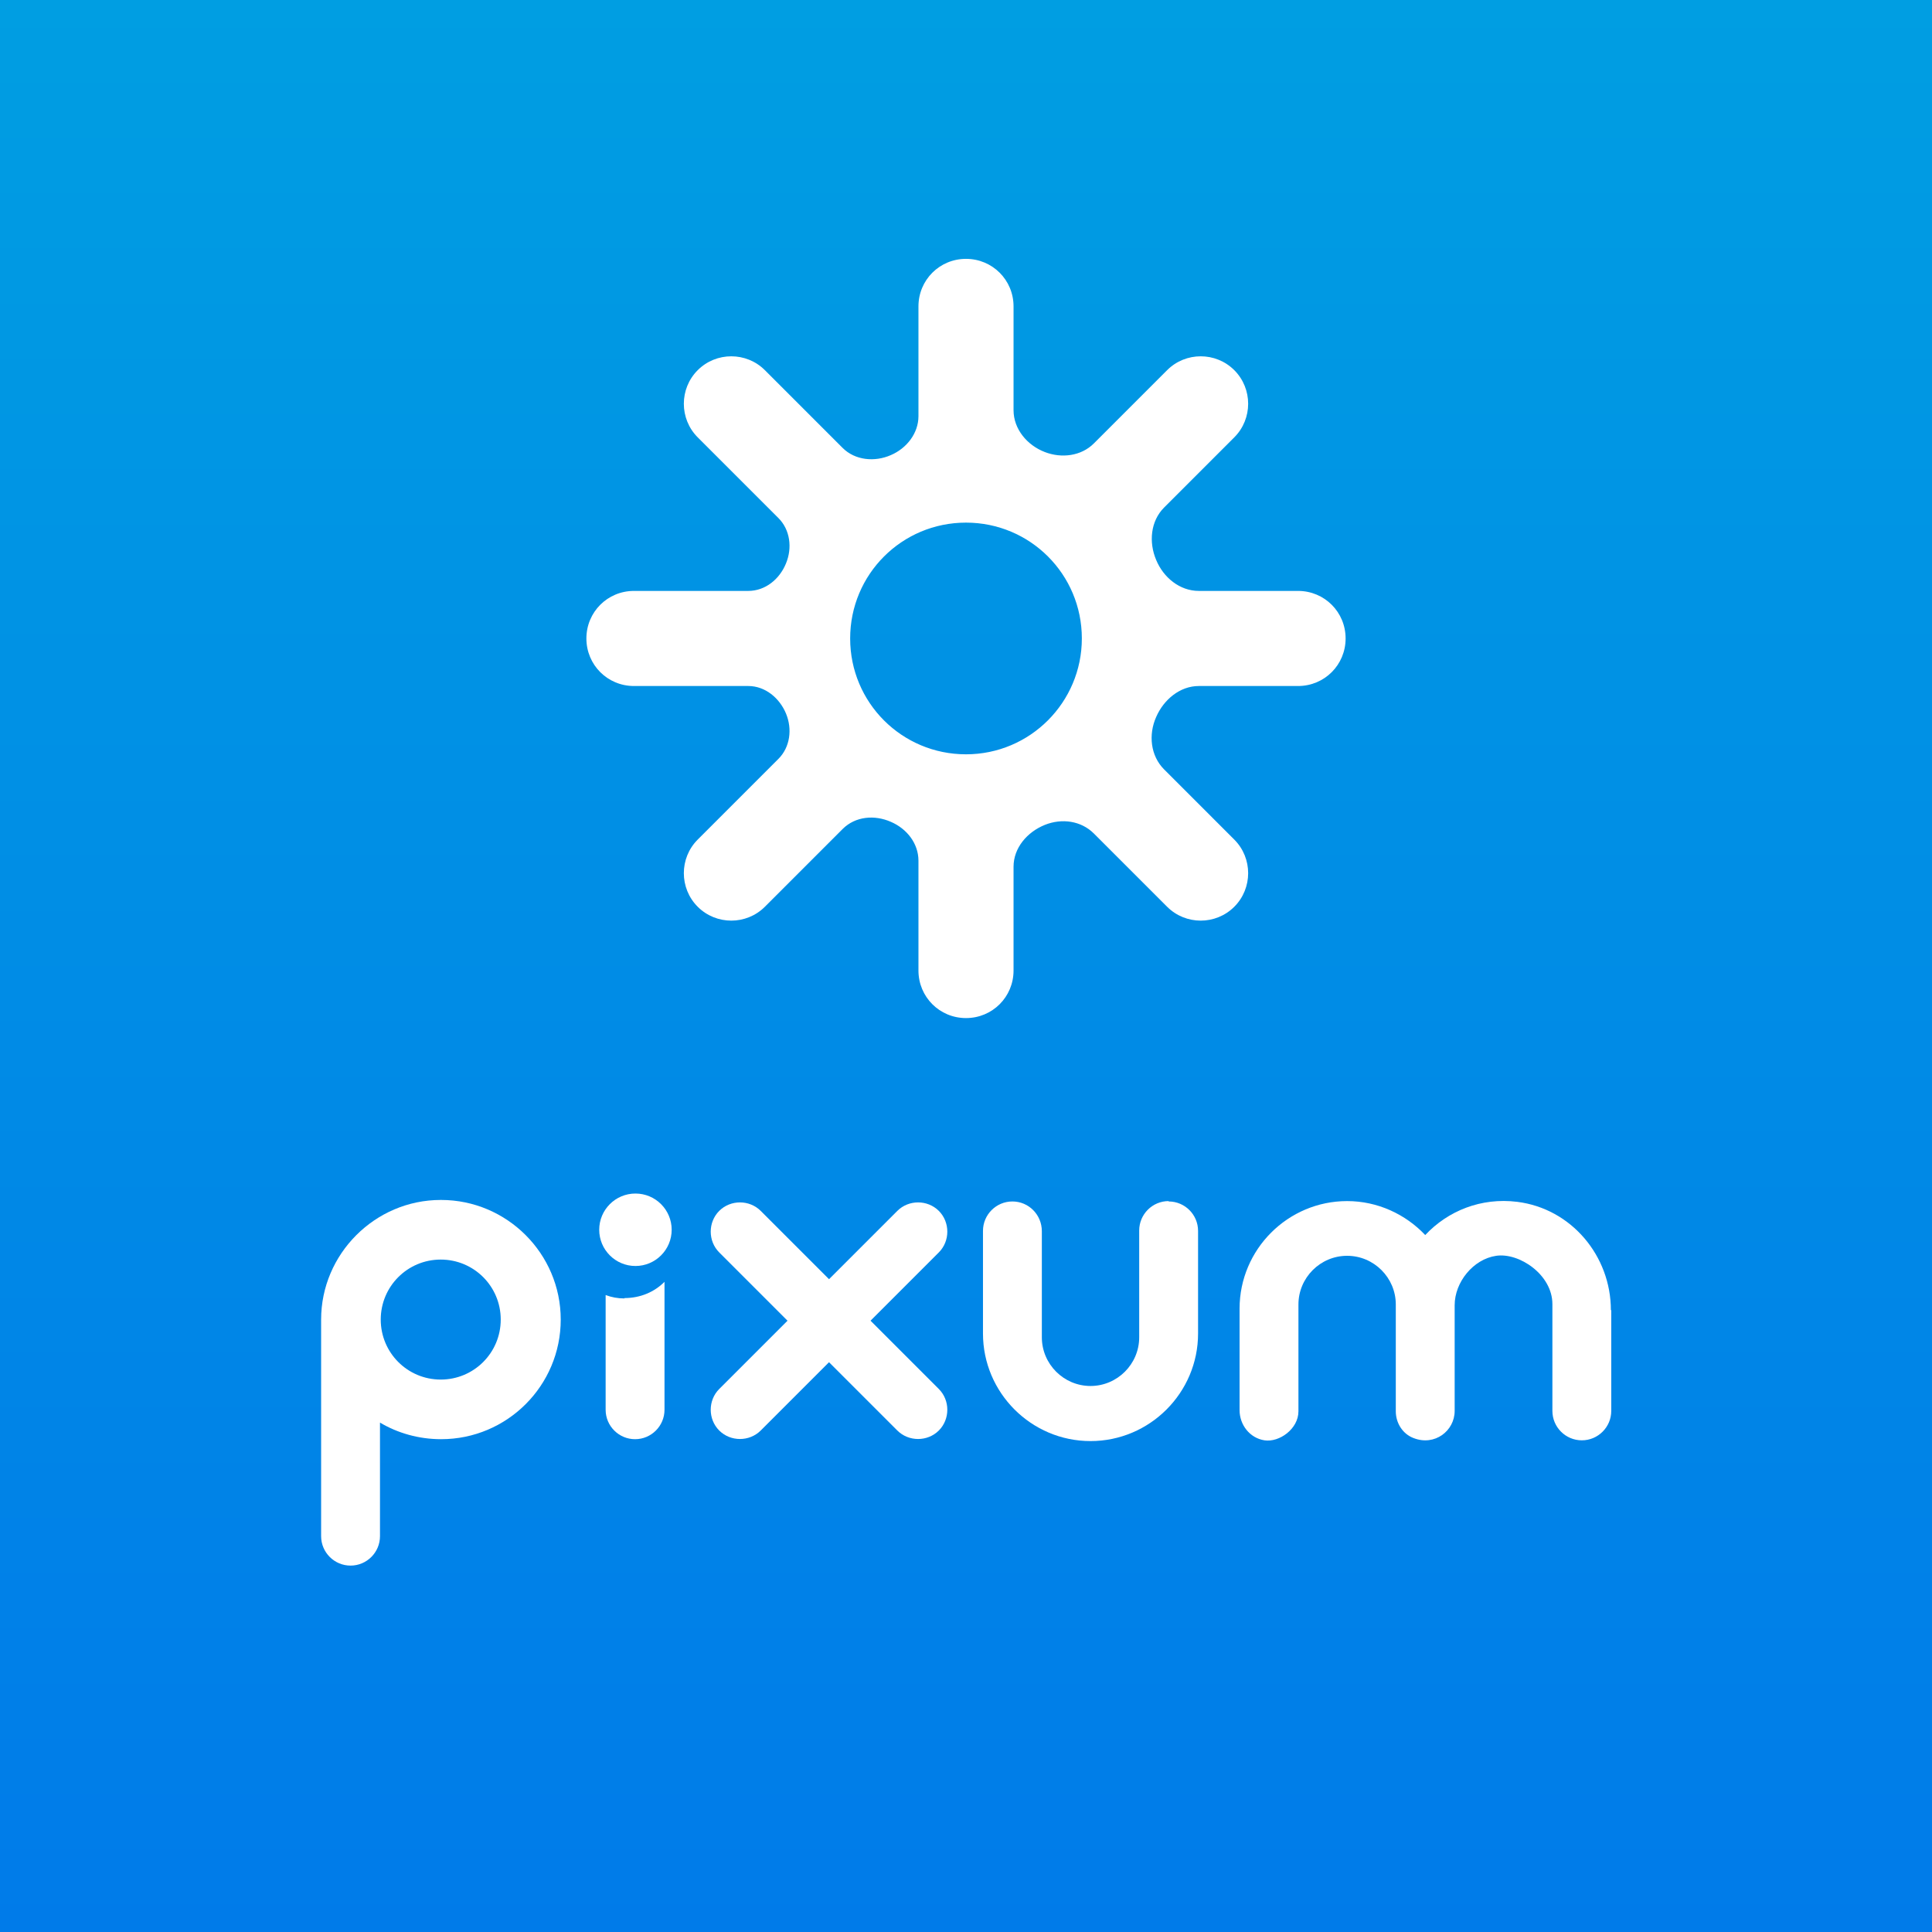
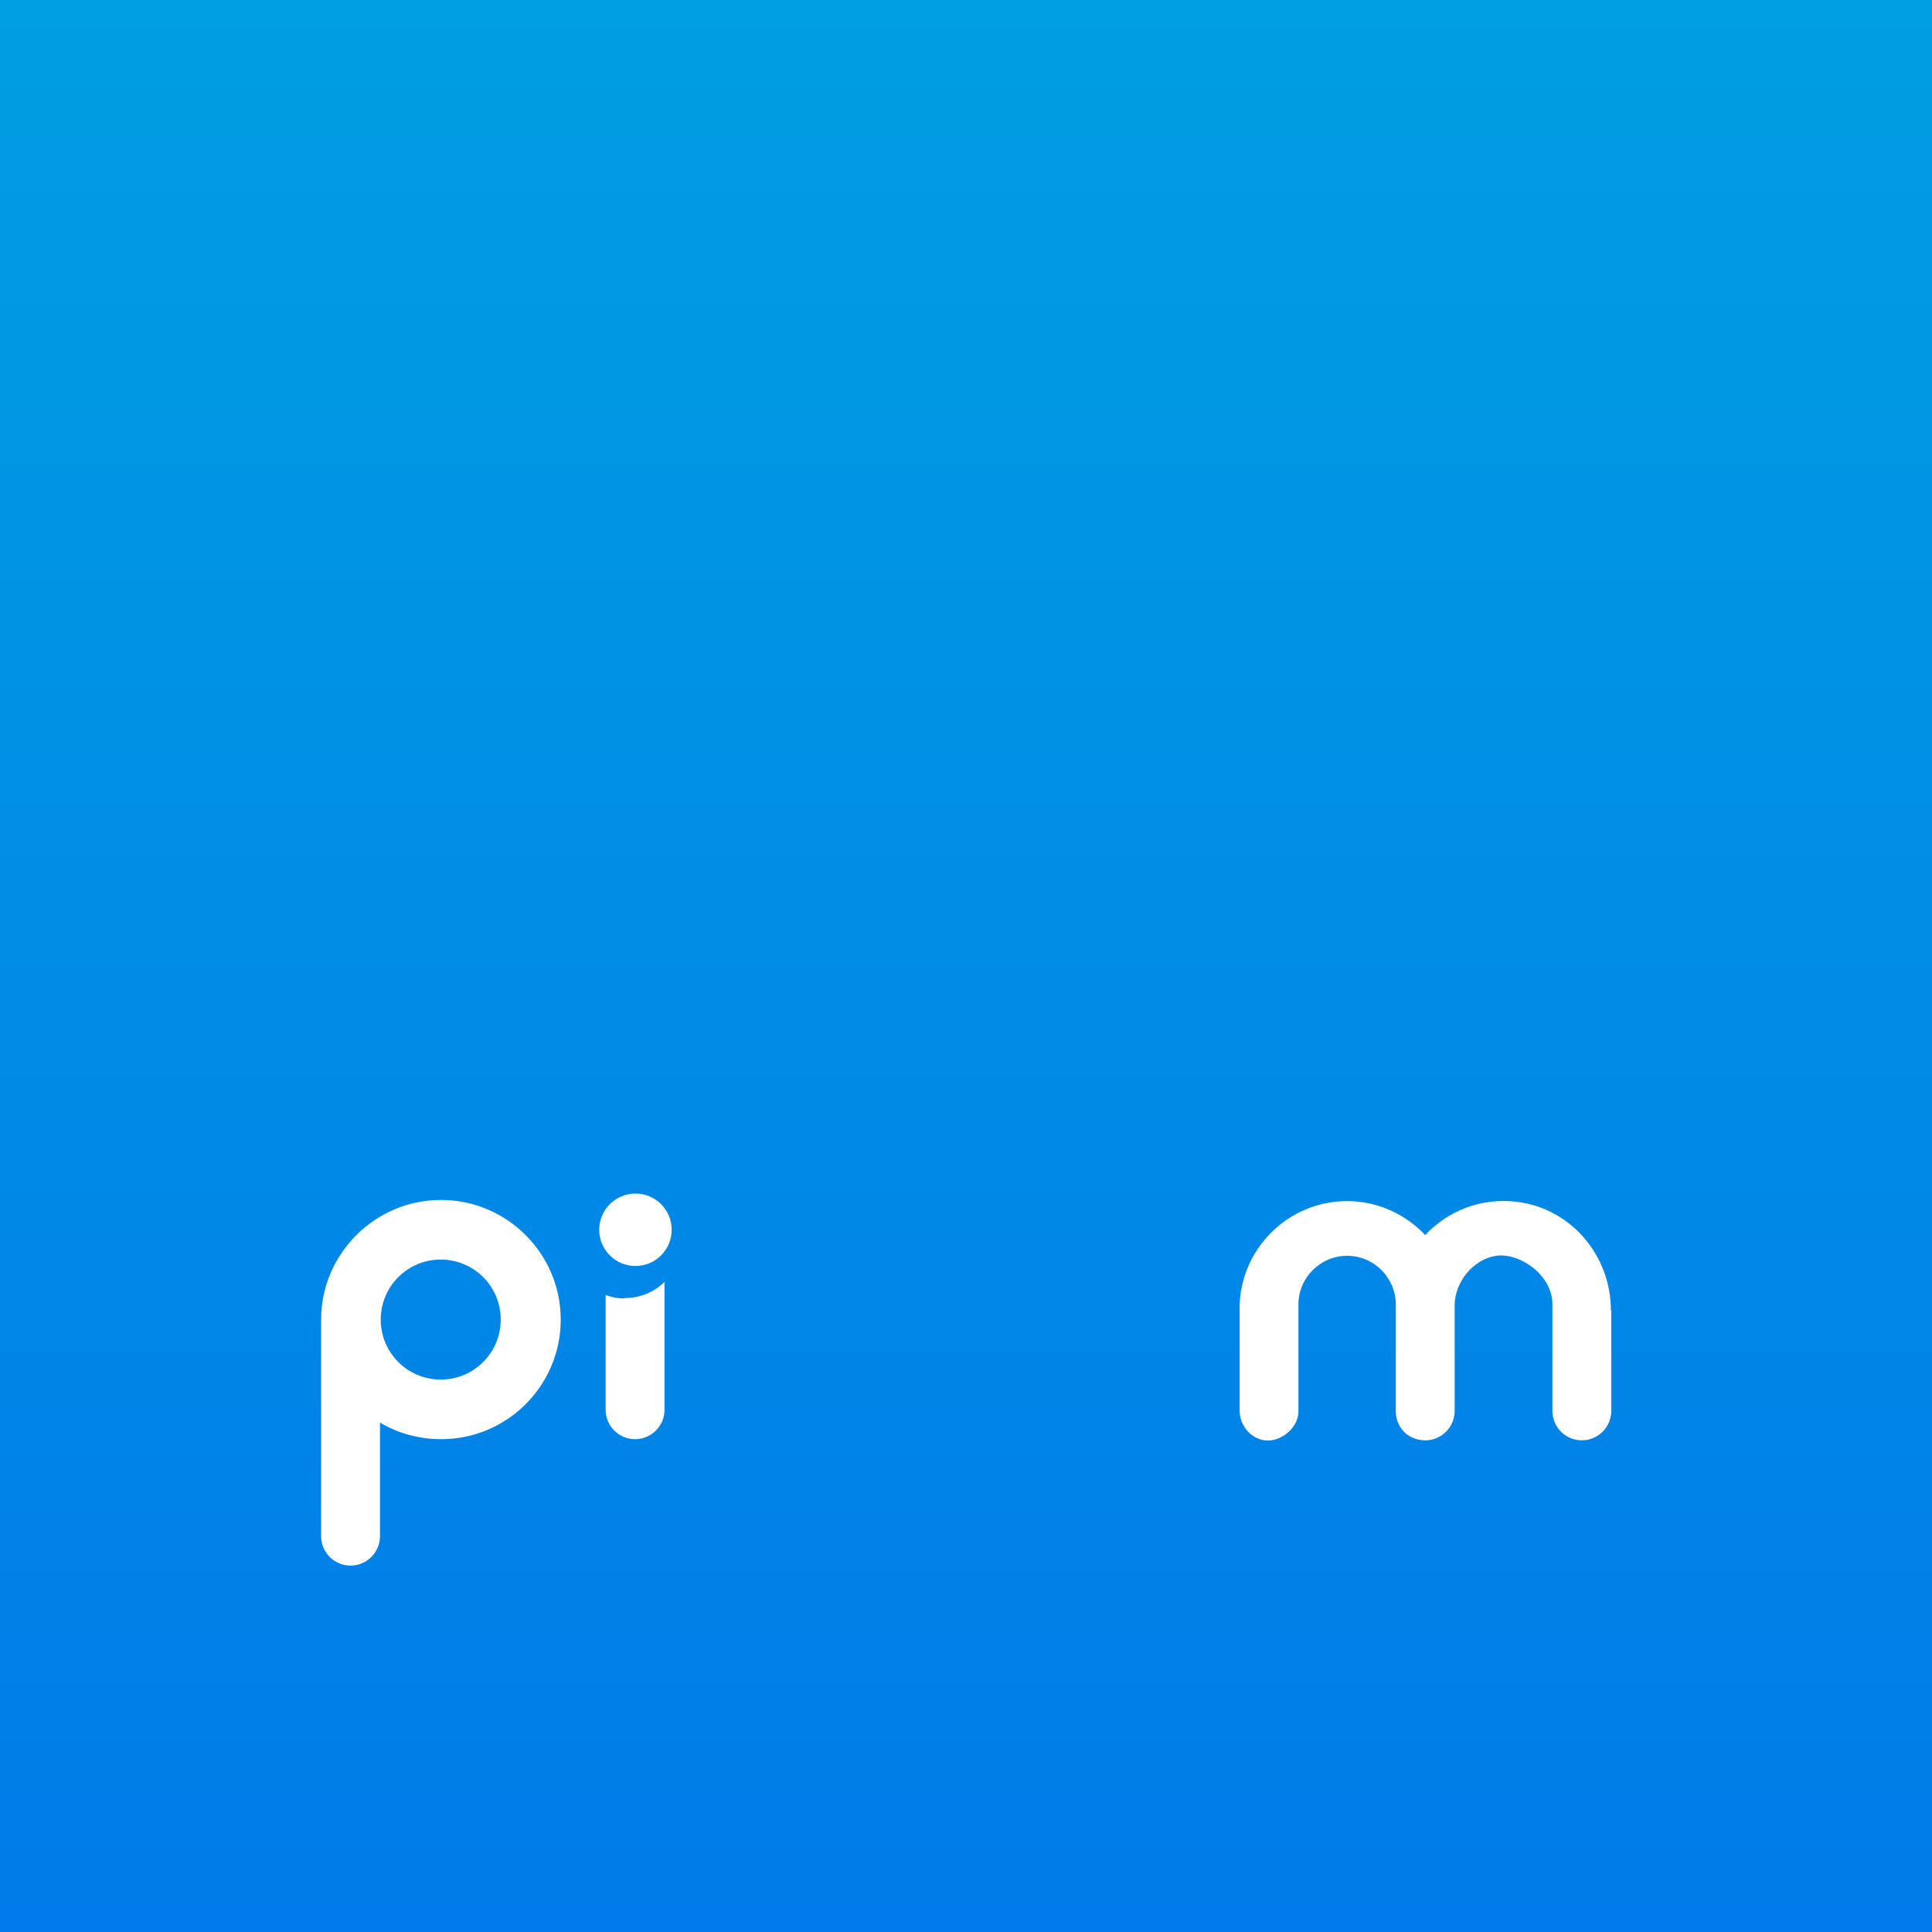
<svg xmlns="http://www.w3.org/2000/svg" baseProfile="tiny-ps" version="1.2" viewBox="0 0 512 512">
  <rect x="0" y="0" width="512" height="512" fill="#333333" stroke="none" />
  <title>Pixum App Icon</title>
  <defs>
    <linearGradient id="linear-gradient" x1="256" y1="0" x2="256" y2="512" gradientUnits="userSpaceOnUse">
      <stop offset="0" stop-color="#009ee2" />
      <stop offset="1" stop-color="#007be9" />
    </linearGradient>
  </defs>
  <rect x="0" y="0" width="512" height="512" fill="url(#linear-gradient)" />
-   <path d="M344,156.6h-26.3c-5.1,0-9.4-3.6-11.3-8.2-2-4.7-1.5-10.3,2.1-13.9l18.6-18.6c4.9-4.9,4.9-12.9,0-17.8-4.9-4.9-12.9-4.9-17.8,0l-19.4,19.4c-3.4,3.4-8.6,4-13,2.3-4.7-1.8-8.3-6.1-8.3-11.1v-27.5c0-7-5.6-12.6-12.6-12.6s-12.6,5.6-12.6,12.6v29.1c0,4.5-3.1,8.5-7.3,10.3-4.3,1.9-9.5,1.4-12.8-1.9l-20.6-20.6c-4.9-4.9-12.9-4.9-17.8,0-4.9,4.9-4.9,12.9,0,17.8l21.4,21.4c3.1,3.1,3.7,7.9,2,12-1.7,4.2-5.5,7.3-10,7.3h-30.3c-7,0-12.6,5.6-12.6,12.6s5.6,12.6,12.6,12.6h30.3c4.5,0,8.3,3.2,10,7.3,1.7,4.1,1.1,8.9-2,12l-21.4,21.4c-4.9,4.9-4.9,12.9,0,17.8,4.9,4.9,12.9,4.9,17.8,0l20.6-20.6c3.4-3.4,8.5-3.8,12.8-1.9,4.2,1.8,7.3,5.7,7.3,10.3v29.1c0,7,5.6,12.6,12.6,12.6s12.6-5.6,12.6-12.6v-27.5c0-5,3.6-9.2,8.3-11.1,4.5-1.8,9.6-1.1,13,2.3l19.4,19.4c4.9,4.9,12.9,4.9,17.8,0,4.9-4.9,4.9-12.9,0-17.8l-18.6-18.6c-3.6-3.6-4.2-9.2-2.1-13.9,2-4.6,6.3-8.2,11.3-8.2h26.3c7,0,12.6-5.6,12.6-12.6s-5.6-12.6-12.6-12.6ZM286.7,169.2c0,16.9-13.7,30.7-30.7,30.7s-30.7-13.7-30.7-30.7,13.7-30.7,30.7-30.7,30.7,13.7,30.7,30.7Z" fill="#fff" fill-rule="evenodd" />
  <g>
-     <path d="M248.8,320.9c-3-3-8-3-11,0l-18.1,18.1-18.1-18.1c-3-3-8-3-11,0-3,3-3,8,0,11l18.1,18.1-18.1,18.1c-3,3-3,8,0,11,3,3,8,3,11,0l18.1-18.1,18.1,18.1c3,3,8,3,11,0,3-3,3-8,0-11l-18.1-18.1,18.1-18.1c3-3,3-8,0-11Z" fill="#fff" />
    <path d="M116.8,318c-17.4,0-31.7,14.3-31.7,31.7v57.4c0,4.3,3.5,7.8,7.8,7.8s7.8-3.5,7.8-7.8v-30.1c4.7,2.8,10.3,4.4,16.2,4.4,17.5,0,31.7-14.2,31.7-31.7s-14.3-31.7-31.7-31.7ZM116.8,365.6c-8.8,0-15.9-7.1-15.9-15.9s7.1-15.9,15.9-15.9,15.9,7.1,15.9,15.9-7.1,15.9-15.9,15.9Z" fill="#fff" />
-     <path d="M309.7,318.3c-4.3,0-7.8,3.5-7.8,7.8h0v28.3c0,7.1-5.8,12.9-12.9,12.9s-12.9-5.8-12.9-12.9v-28.1h0c0-4.4-3.5-7.9-7.8-7.9s-7.8,3.5-7.8,7.8v27.2c0,15.7,12.8,28.5,28.5,28.5s28.5-12.8,28.5-28.5v-27.2c0-4.3-3.5-7.8-7.8-7.8Z" fill="#fff" />
    <path d="M426.9,347.2c0-14.4-10.5-26.9-24.8-28.7-9.6-1.2-18.4,2.4-24.4,8.8,0,0,0,0,0,0-5.2-5.5-12.6-9-20.7-9h0c-15.7,0-28.5,12.8-28.5,28.5v26.9c0,3.9,2.7,7.4,6.6,8s9-3,9-7.7v-28.3c0-7.1,5.8-12.9,12.9-12.9h0c7.1,0,12.9,5.8,12.9,12.9v28.3c0,3.1,1.8,6,4.7,7.1,5.6,2.2,10.9-1.9,10.9-7.2v-28c0-6.1,4.9-12.2,11-13.1s14.9,5,14.9,12.8v28.3c0,4.3,3.5,7.8,7.8,7.8h0c4.3,0,7.8-3.5,7.8-7.8v-26.7Z" fill="#fff" />
    <path d="M165.5,344.1c-1.8,0-3.4-.3-5-.9v30.4c0,4.3,3.5,7.8,7.8,7.8s7.8-3.5,7.8-7.8v-33.9c-2.7,2.7-6.4,4.3-10.6,4.3Z" fill="#fff" />
    <circle cx="168.4" cy="325.9" r="9.6" fill="#fff" />
  </g>
</svg>